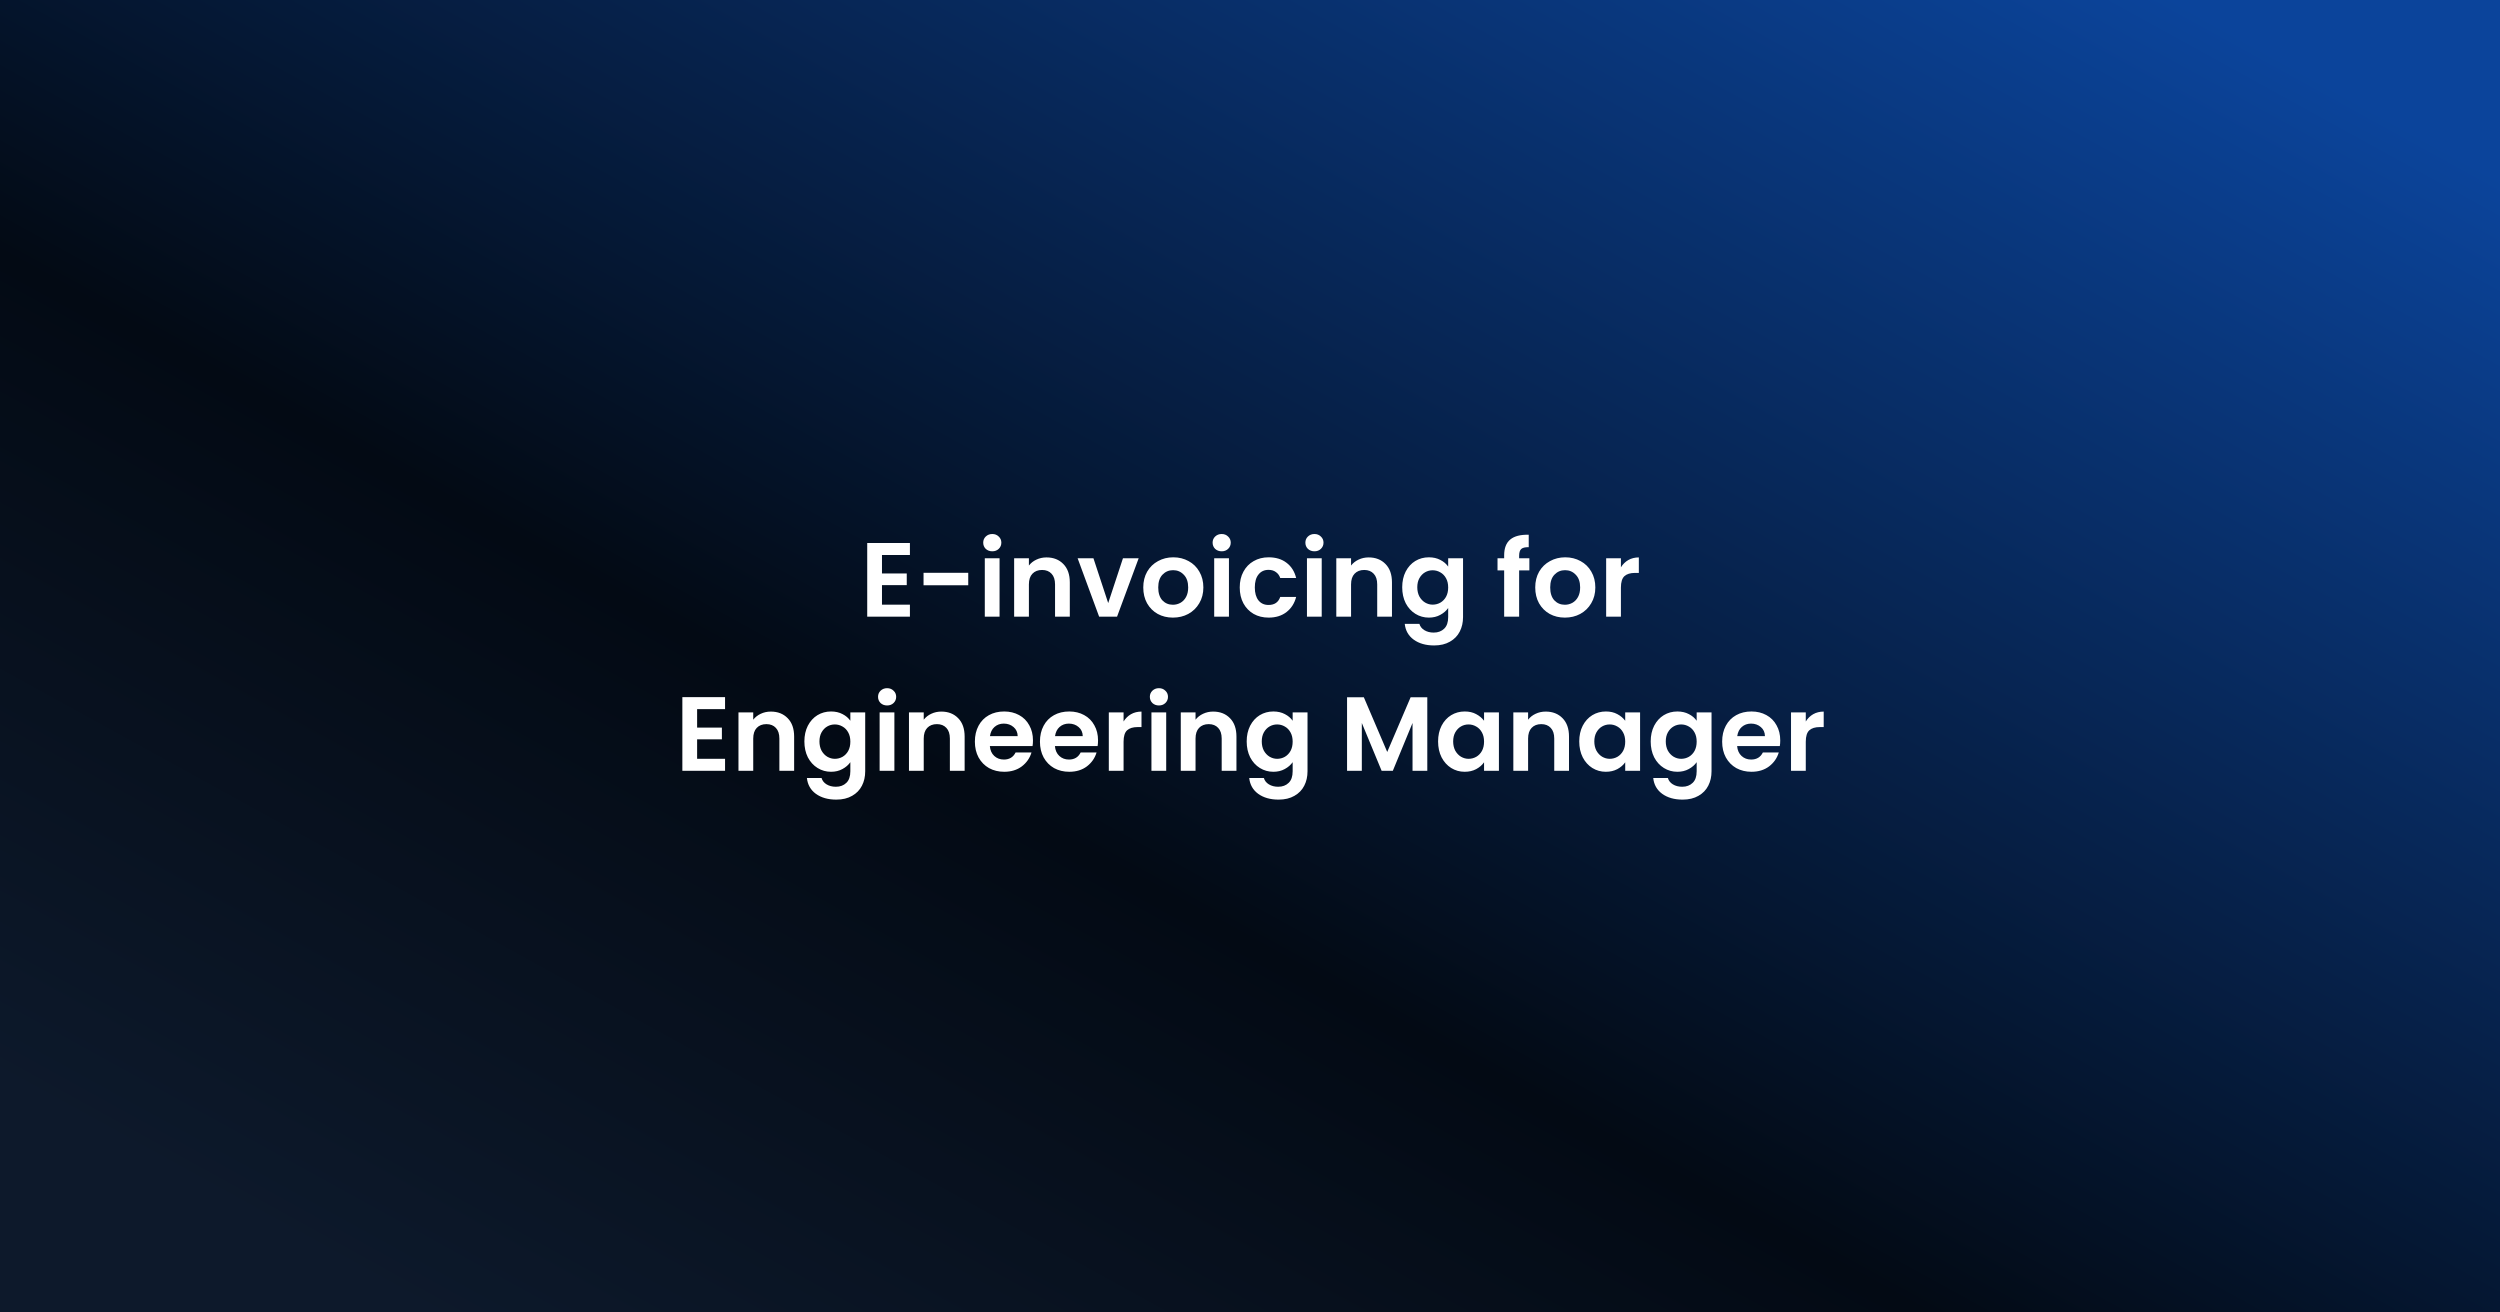
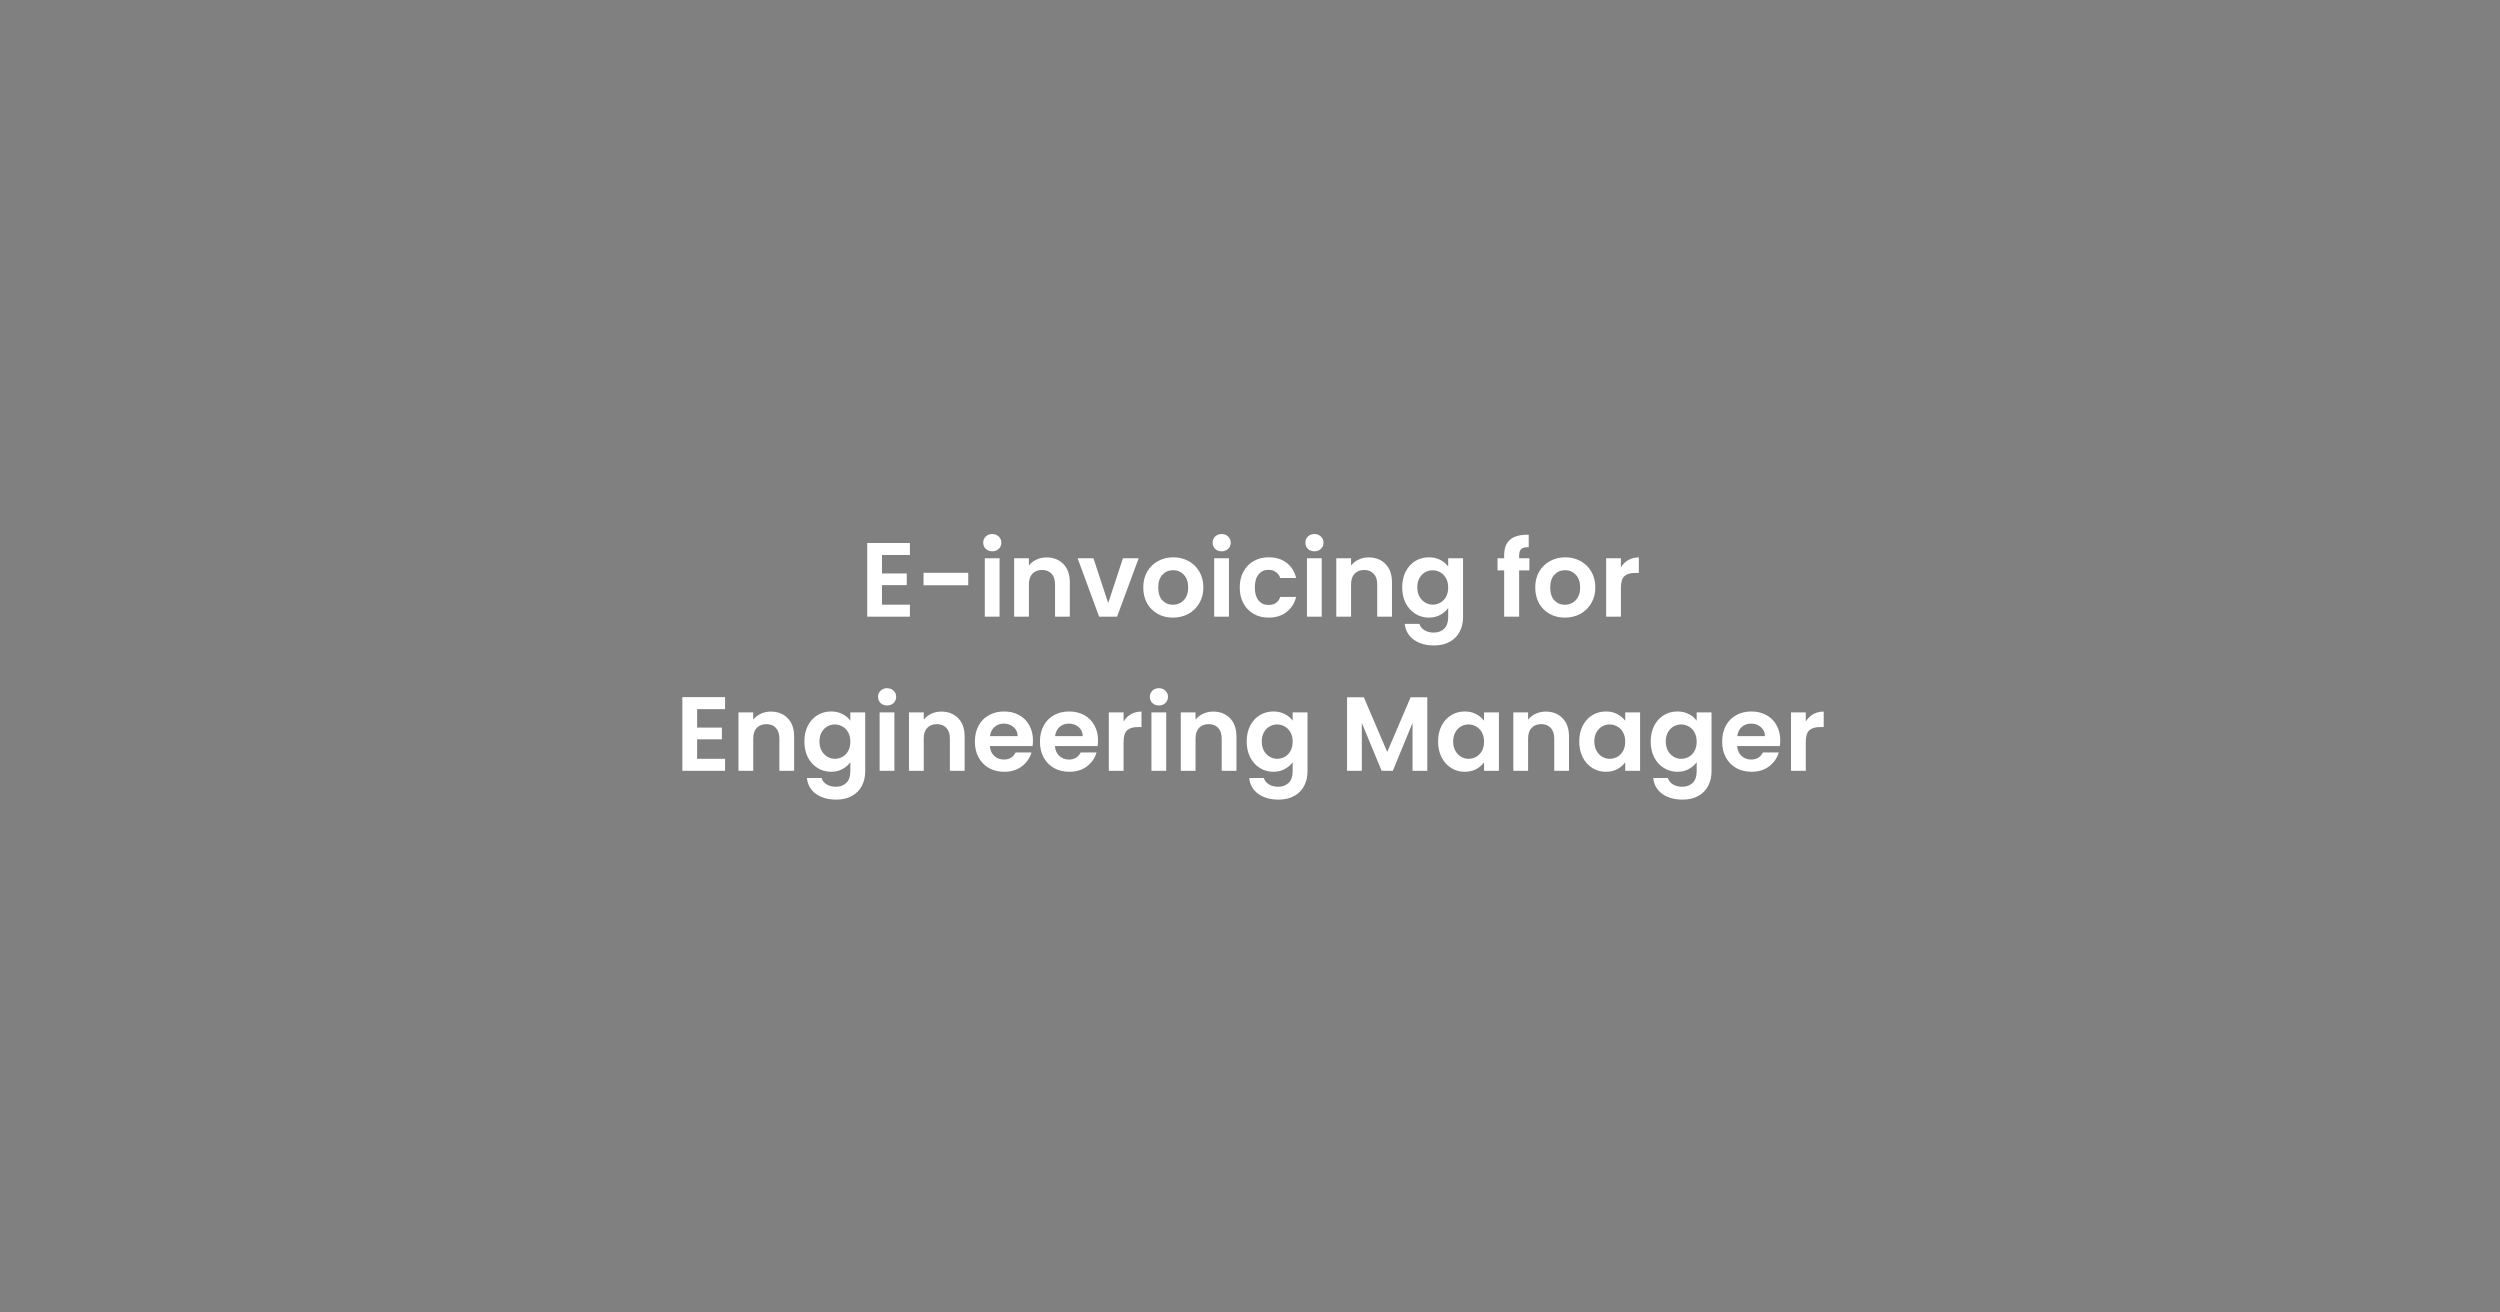
<svg xmlns="http://www.w3.org/2000/svg" fill="none" viewBox="0 0 1200 630" height="630" width="1200">
  <rect x="0" y="0" width="1200" height="630" fill="#808080" stroke="none" />
-   <rect fill="url(#paint0_linear_283_27495)" height="630" width="1200" />
  <path fill="white" d="M423.35 266.395V275.251H435.242V280.869H423.35V290.231H436.761V296H416.265V260.626H436.761V266.395H423.35ZM464.757 274.948V280.919H443.3V274.948H464.757ZM476.296 264.624C475.048 264.624 474.002 264.236 473.158 263.46C472.349 262.65 471.944 261.655 471.944 260.474C471.944 259.293 472.349 258.315 473.158 257.539C474.002 256.729 475.048 256.325 476.296 256.325C477.544 256.325 478.573 256.729 479.383 257.539C480.226 258.315 480.648 259.293 480.648 260.474C480.648 261.655 480.226 262.65 479.383 263.46C478.573 264.236 477.544 264.624 476.296 264.624ZM479.788 267.964V296H472.703V267.964H479.788ZM502.324 267.559C505.664 267.559 508.363 268.622 510.421 270.747C512.479 272.839 513.508 275.774 513.508 279.553V296H506.423V280.514C506.423 278.288 505.866 276.584 504.753 275.403C503.64 274.189 502.121 273.581 500.198 273.581C498.242 273.581 496.69 274.189 495.543 275.403C494.429 276.584 493.873 278.288 493.873 280.514V296H486.788V267.964H493.873V271.456C494.817 270.241 496.015 269.297 497.466 268.622C498.95 267.913 500.57 267.559 502.324 267.559ZM531.935 289.472L539.02 267.964H546.561L536.186 296H527.583L517.259 267.964H524.85L531.935 289.472ZM562.989 296.455C560.29 296.455 557.861 295.865 555.702 294.684C553.543 293.47 551.839 291.766 550.59 289.573C549.376 287.38 548.769 284.85 548.769 281.982C548.769 279.114 549.393 276.584 550.641 274.391C551.923 272.198 553.661 270.511 555.854 269.33C558.047 268.116 560.492 267.509 563.191 267.509C565.89 267.509 568.336 268.116 570.529 269.33C572.722 270.511 574.443 272.198 575.691 274.391C576.973 276.584 577.614 279.114 577.614 281.982C577.614 284.85 576.956 287.38 575.641 289.573C574.359 291.766 572.604 293.47 570.378 294.684C568.185 295.865 565.722 296.455 562.989 296.455ZM562.989 290.281C564.271 290.281 565.469 289.978 566.582 289.371C567.729 288.73 568.64 287.785 569.315 286.537C569.99 285.288 570.327 283.77 570.327 281.982C570.327 279.317 569.618 277.276 568.202 275.859C566.818 274.408 565.115 273.683 563.09 273.683C561.066 273.683 559.362 274.408 557.979 275.859C556.63 277.276 555.955 279.317 555.955 281.982C555.955 284.647 556.613 286.705 557.928 288.156C559.278 289.573 560.965 290.281 562.989 290.281ZM586.404 264.624C585.156 264.624 584.11 264.236 583.267 263.46C582.457 262.65 582.052 261.655 582.052 260.474C582.052 259.293 582.457 258.315 583.267 257.539C584.11 256.729 585.156 256.325 586.404 256.325C587.653 256.325 588.682 256.729 589.491 257.539C590.335 258.315 590.757 259.293 590.757 260.474C590.757 261.655 590.335 262.65 589.491 263.46C588.682 264.236 587.653 264.624 586.404 264.624ZM589.896 267.964V296H582.811V267.964H589.896ZM595.074 281.982C595.074 279.081 595.665 276.55 596.846 274.391C598.026 272.198 599.663 270.511 601.754 269.33C603.846 268.116 606.241 267.509 608.94 267.509C612.415 267.509 615.283 268.386 617.544 270.14C619.838 271.861 621.373 274.29 622.149 277.427H614.507C614.102 276.213 613.411 275.268 612.432 274.593C611.488 273.885 610.307 273.531 608.89 273.531C606.866 273.531 605.263 274.273 604.082 275.757C602.901 277.208 602.311 279.283 602.311 281.982C602.311 284.647 602.901 286.722 604.082 288.207C605.263 289.657 606.866 290.383 608.89 290.383C611.758 290.383 613.63 289.101 614.507 286.537H622.149C621.373 289.573 619.838 291.985 617.544 293.773C615.249 295.561 612.382 296.455 608.94 296.455C606.241 296.455 603.846 295.865 601.754 294.684C599.663 293.47 598.026 291.783 596.846 289.624C595.665 287.431 595.074 284.883 595.074 281.982ZM630.932 264.624C629.684 264.624 628.638 264.236 627.794 263.46C626.985 262.65 626.58 261.655 626.58 260.474C626.58 259.293 626.985 258.315 627.794 257.539C628.638 256.729 629.684 256.325 630.932 256.325C632.18 256.325 633.209 256.729 634.019 257.539C634.863 258.315 635.284 259.293 635.284 260.474C635.284 261.655 634.863 262.65 634.019 263.46C633.209 264.236 632.18 264.624 630.932 264.624ZM634.424 267.964V296H627.339V267.964H634.424ZM656.96 267.559C660.3 267.559 662.999 268.622 665.057 270.747C667.115 272.839 668.144 275.774 668.144 279.553V296H661.059V280.514C661.059 278.288 660.502 276.584 659.389 275.403C658.276 274.189 656.758 273.581 654.835 273.581C652.878 273.581 651.326 274.189 650.179 275.403C649.065 276.584 648.509 278.288 648.509 280.514V296H641.424V267.964H648.509V271.456C649.453 270.241 650.651 269.297 652.102 268.622C653.586 267.913 655.206 267.559 656.96 267.559ZM685.863 267.509C687.955 267.509 689.793 267.93 691.379 268.774C692.965 269.583 694.213 270.646 695.124 271.962V267.964H702.259V296.202C702.259 298.8 701.736 301.111 700.691 303.136C699.645 305.193 698.076 306.813 695.984 307.994C693.893 309.208 691.362 309.816 688.393 309.816C684.412 309.816 681.14 308.888 678.576 307.032C676.045 305.177 674.611 302.646 674.274 299.441H681.308C681.679 300.723 682.472 301.735 683.687 302.478C684.935 303.254 686.436 303.642 688.191 303.642C690.249 303.642 691.919 303.017 693.201 301.769C694.483 300.555 695.124 298.699 695.124 296.202V291.85C694.213 293.166 692.948 294.263 691.328 295.14C689.743 296.017 687.921 296.455 685.863 296.455C683.501 296.455 681.342 295.848 679.385 294.634C677.429 293.419 675.877 291.715 674.73 289.522C673.616 287.296 673.06 284.749 673.06 281.881C673.06 279.047 673.616 276.533 674.73 274.34C675.877 272.148 677.412 270.461 679.335 269.28C681.292 268.099 683.468 267.509 685.863 267.509ZM695.124 281.982C695.124 280.261 694.787 278.794 694.112 277.579C693.437 276.331 692.526 275.386 691.379 274.745C690.232 274.071 689.001 273.733 687.685 273.733C686.369 273.733 685.154 274.054 684.041 274.695C682.928 275.336 682.017 276.28 681.308 277.529C680.634 278.743 680.296 280.194 680.296 281.881C680.296 283.568 680.634 285.052 681.308 286.334C682.017 287.582 682.928 288.544 684.041 289.219C685.188 289.893 686.403 290.231 687.685 290.231C689.001 290.231 690.232 289.91 691.379 289.269C692.526 288.595 693.437 287.65 694.112 286.435C694.787 285.187 695.124 283.703 695.124 281.982ZM734.092 273.784H729.183V296H721.997V273.784H718.809V267.964H721.997V266.547C721.997 263.106 722.975 260.576 724.932 258.956C726.889 257.337 729.841 256.578 733.788 256.679V262.65C732.067 262.617 730.87 262.903 730.195 263.511C729.52 264.118 729.183 265.214 729.183 266.8V267.964H734.092V273.784ZM751.132 296.455C748.433 296.455 746.004 295.865 743.845 294.684C741.686 293.47 739.982 291.766 738.734 289.573C737.519 287.38 736.912 284.85 736.912 281.982C736.912 279.114 737.536 276.584 738.784 274.391C740.066 272.198 741.804 270.511 743.997 269.33C746.19 268.116 748.636 267.509 751.335 267.509C754.034 267.509 756.48 268.116 758.672 269.33C760.865 270.511 762.586 272.198 763.834 274.391C765.116 276.584 765.757 279.114 765.757 281.982C765.757 284.85 765.099 287.38 763.784 289.573C762.502 291.766 760.747 293.47 758.521 294.684C756.328 295.865 753.865 296.455 751.132 296.455ZM751.132 290.281C752.414 290.281 753.612 289.978 754.725 289.371C755.872 288.73 756.783 287.785 757.458 286.537C758.133 285.288 758.47 283.77 758.47 281.982C758.47 279.317 757.762 277.276 756.345 275.859C754.961 274.408 753.258 273.683 751.233 273.683C749.209 273.683 747.505 274.408 746.122 275.859C744.773 277.276 744.098 279.317 744.098 281.982C744.098 284.647 744.756 286.705 746.071 288.156C747.421 289.573 749.108 290.281 751.132 290.281ZM778.039 272.316C778.95 270.832 780.131 269.668 781.582 268.824C783.066 267.981 784.753 267.559 786.642 267.559V274.998H784.77C782.543 274.998 780.856 275.521 779.709 276.567C778.596 277.613 778.039 279.435 778.039 282.033V296H770.954V267.964H778.039V272.316ZM334.616 340.395V349.251H346.508V354.869H334.616V364.231H348.026V370H327.531V334.626H348.026V340.395H334.616ZM370.001 341.559C373.341 341.559 376.04 342.622 378.098 344.747C380.156 346.839 381.185 349.774 381.185 353.553V370H374.1V354.514C374.1 352.288 373.543 350.584 372.43 349.403C371.317 348.189 369.799 347.581 367.876 347.581C365.919 347.581 364.367 348.189 363.22 349.403C362.106 350.584 361.55 352.288 361.55 354.514V370H354.465V341.964H361.55V345.456C362.494 344.241 363.692 343.297 365.143 342.622C366.627 341.913 368.247 341.559 370.001 341.559ZM398.904 341.509C400.996 341.509 402.834 341.93 404.42 342.774C406.006 343.583 407.254 344.646 408.165 345.962V341.964H415.3V370.202C415.3 372.8 414.778 375.111 413.732 377.136C412.686 379.193 411.117 380.813 409.025 381.994C406.934 383.208 404.403 383.816 401.434 383.816C397.453 383.816 394.181 382.888 391.617 381.032C389.086 379.177 387.652 376.646 387.315 373.441H394.349C394.721 374.723 395.513 375.735 396.728 376.478C397.976 377.254 399.478 377.642 401.232 377.642C403.29 377.642 404.96 377.017 406.242 375.769C407.524 374.555 408.165 372.699 408.165 370.202V365.85C407.254 367.166 405.989 368.263 404.369 369.14C402.784 370.017 400.962 370.455 398.904 370.455C396.542 370.455 394.383 369.848 392.426 368.634C390.47 367.419 388.918 365.715 387.771 363.522C386.657 361.296 386.101 358.749 386.101 355.881C386.101 353.047 386.657 350.533 387.771 348.34C388.918 346.148 390.453 344.461 392.376 343.28C394.333 342.099 396.509 341.509 398.904 341.509ZM408.165 355.982C408.165 354.261 407.828 352.794 407.153 351.579C406.478 350.331 405.567 349.386 404.42 348.745C403.273 348.071 402.042 347.733 400.726 347.733C399.41 347.733 398.195 348.054 397.082 348.695C395.969 349.336 395.058 350.28 394.349 351.529C393.675 352.743 393.337 354.194 393.337 355.881C393.337 357.568 393.675 359.052 394.349 360.334C395.058 361.582 395.969 362.544 397.082 363.219C398.229 363.893 399.444 364.231 400.726 364.231C402.042 364.231 403.273 363.91 404.42 363.269C405.567 362.595 406.478 361.65 407.153 360.435C407.828 359.187 408.165 357.703 408.165 355.982ZM425.813 338.624C424.565 338.624 423.519 338.236 422.676 337.46C421.866 336.65 421.461 335.655 421.461 334.474C421.461 333.293 421.866 332.315 422.676 331.539C423.519 330.729 424.565 330.325 425.813 330.325C427.061 330.325 428.09 330.729 428.9 331.539C429.744 332.315 430.165 333.293 430.165 334.474C430.165 335.655 429.744 336.65 428.9 337.46C428.09 338.236 427.061 338.624 425.813 338.624ZM429.305 341.964V370H422.22V341.964H429.305ZM451.841 341.559C455.181 341.559 457.88 342.622 459.938 344.747C461.996 346.839 463.025 349.774 463.025 353.553V370H455.94V354.514C455.94 352.288 455.383 350.584 454.27 349.403C453.157 348.189 451.639 347.581 449.716 347.581C447.759 347.581 446.207 348.189 445.06 349.403C443.946 350.584 443.39 352.288 443.39 354.514V370H436.305V341.964H443.39V345.456C444.334 344.241 445.532 343.297 446.983 342.622C448.467 341.913 450.087 341.559 451.841 341.559ZM495.825 355.375C495.825 356.387 495.757 357.298 495.622 358.107H475.127C475.295 360.132 476.004 361.717 477.252 362.864C478.5 364.012 480.036 364.585 481.857 364.585C484.489 364.585 486.361 363.455 487.475 361.194H495.116C494.307 363.893 492.755 366.12 490.46 367.875C488.166 369.595 485.349 370.455 482.009 370.455C479.31 370.455 476.881 369.865 474.722 368.684C472.596 367.47 470.926 365.766 469.712 363.573C468.531 361.38 467.941 358.85 467.941 355.982C467.941 353.081 468.531 350.533 469.712 348.34C470.893 346.148 472.546 344.461 474.671 343.28C476.797 342.099 479.243 341.509 482.009 341.509C484.674 341.509 487.053 342.082 489.145 343.229C491.27 344.376 492.906 346.013 494.053 348.138C495.234 350.23 495.825 352.642 495.825 355.375ZM488.487 353.35C488.453 351.529 487.795 350.078 486.513 348.998C485.231 347.885 483.662 347.328 481.807 347.328C480.052 347.328 478.568 347.868 477.353 348.948C476.173 349.994 475.447 351.461 475.177 353.35H488.487ZM527.058 355.375C527.058 356.387 526.991 357.298 526.856 358.107H506.36C506.529 360.132 507.237 361.717 508.486 362.864C509.734 364.012 511.269 364.585 513.091 364.585C515.722 364.585 517.595 363.455 518.708 361.194H526.35C525.54 363.893 523.988 366.12 521.694 367.875C519.4 369.595 516.583 370.455 513.243 370.455C510.544 370.455 508.115 369.865 505.955 368.684C503.83 367.47 502.16 365.766 500.945 363.573C499.765 361.38 499.174 358.85 499.174 355.982C499.174 353.081 499.765 350.533 500.945 348.34C502.126 346.148 503.779 344.461 505.905 343.28C508.03 342.099 510.476 341.509 513.243 341.509C515.908 341.509 518.287 342.082 520.378 343.229C522.504 344.376 524.14 346.013 525.287 348.138C526.468 350.23 527.058 352.642 527.058 355.375ZM519.72 353.35C519.687 351.529 519.029 350.078 517.747 348.998C516.465 347.885 514.896 347.328 513.04 347.328C511.286 347.328 509.802 347.868 508.587 348.948C507.406 349.994 506.681 351.461 506.411 353.35H519.72ZM539.315 346.316C540.225 344.832 541.406 343.668 542.857 342.824C544.341 341.981 546.028 341.559 547.918 341.559V348.998H546.045C543.819 348.998 542.132 349.521 540.985 350.567C539.871 351.613 539.315 353.435 539.315 356.033V370H532.23V341.964H539.315V346.316ZM556.283 338.624C555.034 338.624 553.989 338.236 553.145 337.46C552.335 336.65 551.931 335.655 551.931 334.474C551.931 333.293 552.335 332.315 553.145 331.539C553.989 330.729 555.034 330.325 556.283 330.325C557.531 330.325 558.56 330.729 559.37 331.539C560.213 332.315 560.635 333.293 560.635 334.474C560.635 335.655 560.213 336.65 559.37 337.46C558.56 338.236 557.531 338.624 556.283 338.624ZM559.775 341.964V370H552.69V341.964H559.775ZM582.311 341.559C585.651 341.559 588.35 342.622 590.408 344.747C592.466 346.839 593.495 349.774 593.495 353.553V370H586.41V354.514C586.41 352.288 585.853 350.584 584.74 349.403C583.626 348.189 582.108 347.581 580.185 347.581C578.228 347.581 576.676 348.189 575.529 349.403C574.416 350.584 573.859 352.288 573.859 354.514V370H566.774V341.964H573.859V345.456C574.804 344.241 576.002 343.297 577.452 342.622C578.937 341.913 580.556 341.559 582.311 341.559ZM611.214 341.509C613.305 341.509 615.144 341.93 616.73 342.774C618.315 343.583 619.564 344.646 620.475 345.962V341.964H627.61V370.202C627.61 372.8 627.087 375.111 626.041 377.136C624.995 379.193 623.427 380.813 621.335 381.994C619.243 383.208 616.713 383.816 613.744 383.816C609.763 383.816 606.49 382.888 603.926 381.032C601.396 379.177 599.962 376.646 599.625 373.441H606.659C607.03 374.723 607.823 375.735 609.037 376.478C610.286 377.254 611.787 377.642 613.541 377.642C615.599 377.642 617.269 377.017 618.551 375.769C619.834 374.555 620.475 372.699 620.475 370.202V365.85C619.564 367.166 618.298 368.263 616.679 369.14C615.093 370.017 613.272 370.455 611.214 370.455C608.852 370.455 606.693 369.848 604.736 368.634C602.779 367.419 601.227 365.715 600.08 363.522C598.967 361.296 598.41 358.749 598.41 355.881C598.41 353.047 598.967 350.533 600.08 348.34C601.227 346.148 602.762 344.461 604.685 343.28C606.642 342.099 608.818 341.509 611.214 341.509ZM620.475 355.982C620.475 354.261 620.137 352.794 619.462 351.579C618.788 350.331 617.877 349.386 616.73 348.745C615.583 348.071 614.351 347.733 613.035 347.733C611.72 347.733 610.505 348.054 609.392 348.695C608.278 349.336 607.367 350.28 606.659 351.529C605.984 352.743 605.647 354.194 605.647 355.881C605.647 357.568 605.984 359.052 606.659 360.334C607.367 361.582 608.278 362.544 609.392 363.219C610.539 363.893 611.753 364.231 613.035 364.231C614.351 364.231 615.583 363.91 616.73 363.269C617.877 362.595 618.788 361.65 619.462 360.435C620.137 359.187 620.475 357.703 620.475 355.982ZM685.1 334.677V370H678.015V347.025L668.551 370H663.187L653.673 347.025V370H646.588V334.677H654.635L665.869 360.941L677.104 334.677H685.1ZM690.282 355.881C690.282 353.047 690.839 350.533 691.953 348.34C693.1 346.148 694.635 344.461 696.558 343.28C698.514 342.099 700.691 341.509 703.086 341.509C705.178 341.509 706.999 341.93 708.551 342.774C710.137 343.617 711.402 344.68 712.347 345.962V341.964H719.482V370H712.347V365.901C711.436 367.217 710.171 368.313 708.551 369.19C706.966 370.034 705.127 370.455 703.035 370.455C700.674 370.455 698.514 369.848 696.558 368.634C694.635 367.419 693.1 365.715 691.953 363.522C690.839 361.296 690.282 358.749 690.282 355.881ZM712.347 355.982C712.347 354.261 712.01 352.794 711.335 351.579C710.66 350.331 709.749 349.386 708.602 348.745C707.455 348.071 706.224 347.733 704.908 347.733C703.592 347.733 702.377 348.054 701.264 348.695C700.151 349.336 699.24 350.28 698.531 351.529C697.857 352.743 697.519 354.194 697.519 355.881C697.519 357.568 697.857 359.052 698.531 360.334C699.24 361.582 700.151 362.544 701.264 363.219C702.411 363.893 703.626 364.231 704.908 364.231C706.224 364.231 707.455 363.91 708.602 363.269C709.749 362.595 710.66 361.65 711.335 360.435C712.01 359.187 712.347 357.703 712.347 355.982ZM741.938 341.559C745.278 341.559 747.977 342.622 750.035 344.747C752.093 346.839 753.122 349.774 753.122 353.553V370H746.037V354.514C746.037 352.288 745.481 350.584 744.367 349.403C743.254 348.189 741.736 347.581 739.813 347.581C737.856 347.581 736.304 348.189 735.157 349.403C734.044 350.584 733.487 352.288 733.487 354.514V370H726.402V341.964H733.487V345.456C734.432 344.241 735.629 343.297 737.08 342.622C738.564 341.913 740.184 341.559 741.938 341.559ZM758.038 355.881C758.038 353.047 758.594 350.533 759.708 348.34C760.855 346.148 762.39 344.461 764.313 343.28C766.27 342.099 768.446 341.509 770.841 341.509C772.933 341.509 774.755 341.93 776.307 342.774C777.892 343.617 779.157 344.68 780.102 345.962V341.964H787.238V370H780.102V365.901C779.191 367.217 777.926 368.313 776.307 369.19C774.721 370.034 772.882 370.455 770.791 370.455C768.429 370.455 766.27 369.848 764.313 368.634C762.39 367.419 760.855 365.715 759.708 363.522C758.594 361.296 758.038 358.749 758.038 355.881ZM780.102 355.982C780.102 354.261 779.765 352.794 779.09 351.579C778.415 350.331 777.504 349.386 776.357 348.745C775.21 348.071 773.979 347.733 772.663 347.733C771.347 347.733 770.133 348.054 769.019 348.695C767.906 349.336 766.995 350.28 766.287 351.529C765.612 352.743 765.274 354.194 765.274 355.881C765.274 357.568 765.612 359.052 766.287 360.334C766.995 361.582 767.906 362.544 769.019 363.219C770.166 363.893 771.381 364.231 772.663 364.231C773.979 364.231 775.21 363.91 776.357 363.269C777.504 362.595 778.415 361.65 779.09 360.435C779.765 359.187 780.102 357.703 780.102 355.982ZM805.139 341.509C807.231 341.509 809.069 341.93 810.655 342.774C812.241 343.583 813.489 344.646 814.4 345.962V341.964H821.535V370.202C821.535 372.8 821.012 375.111 819.967 377.136C818.921 379.193 817.352 380.813 815.26 381.994C813.168 383.208 810.638 383.816 807.669 383.816C803.688 383.816 800.416 382.888 797.852 381.032C795.321 379.177 793.887 376.646 793.55 373.441H800.584C800.955 374.723 801.748 375.735 802.963 376.478C804.211 377.254 805.712 377.642 807.467 377.642C809.525 377.642 811.195 377.017 812.477 375.769C813.759 374.555 814.4 372.699 814.4 370.202V365.85C813.489 367.166 812.224 368.263 810.604 369.14C809.019 370.017 807.197 370.455 805.139 370.455C802.777 370.455 800.618 369.848 798.661 368.634C796.704 367.419 795.153 365.715 794.005 363.522C792.892 361.296 792.335 358.749 792.335 355.881C792.335 353.047 792.892 350.533 794.005 348.34C795.153 346.148 796.688 344.461 798.611 343.28C800.567 342.099 802.743 341.509 805.139 341.509ZM814.4 355.982C814.4 354.261 814.062 352.794 813.388 351.579C812.713 350.331 811.802 349.386 810.655 348.745C809.508 348.071 808.276 347.733 806.961 347.733C805.645 347.733 804.43 348.054 803.317 348.695C802.204 349.336 801.293 350.28 800.584 351.529C799.91 352.743 799.572 354.194 799.572 355.881C799.572 357.568 799.91 359.052 800.584 360.334C801.293 361.582 802.204 362.544 803.317 363.219C804.464 363.893 805.679 364.231 806.961 364.231C808.276 364.231 809.508 363.91 810.655 363.269C811.802 362.595 812.713 361.65 813.388 360.435C814.062 359.187 814.4 357.703 814.4 355.982ZM854.517 355.375C854.517 356.387 854.45 357.298 854.315 358.107H833.819C833.988 360.132 834.696 361.717 835.945 362.864C837.193 364.012 838.728 364.585 840.55 364.585C843.181 364.585 845.054 363.455 846.167 361.194H853.809C852.999 363.893 851.447 366.12 849.153 367.875C846.859 369.595 844.042 370.455 840.702 370.455C838.003 370.455 835.574 369.865 833.414 368.684C831.289 367.47 829.619 365.766 828.404 363.573C827.224 361.38 826.633 358.85 826.633 355.982C826.633 353.081 827.224 350.533 828.404 348.34C829.585 346.148 831.238 344.461 833.364 343.28C835.489 342.099 837.935 341.509 840.702 341.509C843.367 341.509 845.745 342.082 847.837 343.229C849.963 344.376 851.599 346.013 852.746 348.138C853.927 350.23 854.517 352.642 854.517 355.375ZM847.179 353.35C847.146 351.529 846.488 350.078 845.206 348.998C843.924 347.885 842.355 347.328 840.499 347.328C838.745 347.328 837.26 347.868 836.046 348.948C834.865 349.994 834.14 351.461 833.87 353.35H847.179ZM866.773 346.316C867.684 344.832 868.865 343.668 870.316 342.824C871.8 341.981 873.487 341.559 875.377 341.559V348.998H873.504C871.277 348.998 869.591 349.521 868.443 350.567C867.33 351.613 866.773 353.435 866.773 356.033V370H859.689V341.964H866.773V346.316Z" />
  <defs>
    <linearGradient gradientUnits="userSpaceOnUse" y2="921.19" x2="727.398" y1="63.292" x1="1200" id="paint0_linear_283_27495">
      <stop stop-color="#0B449B" offset="0.02" />
      <stop stop-color="#030A14" offset="0.643" />
      <stop stop-color="#0D192B" offset="1" />
    </linearGradient>
  </defs>
</svg>